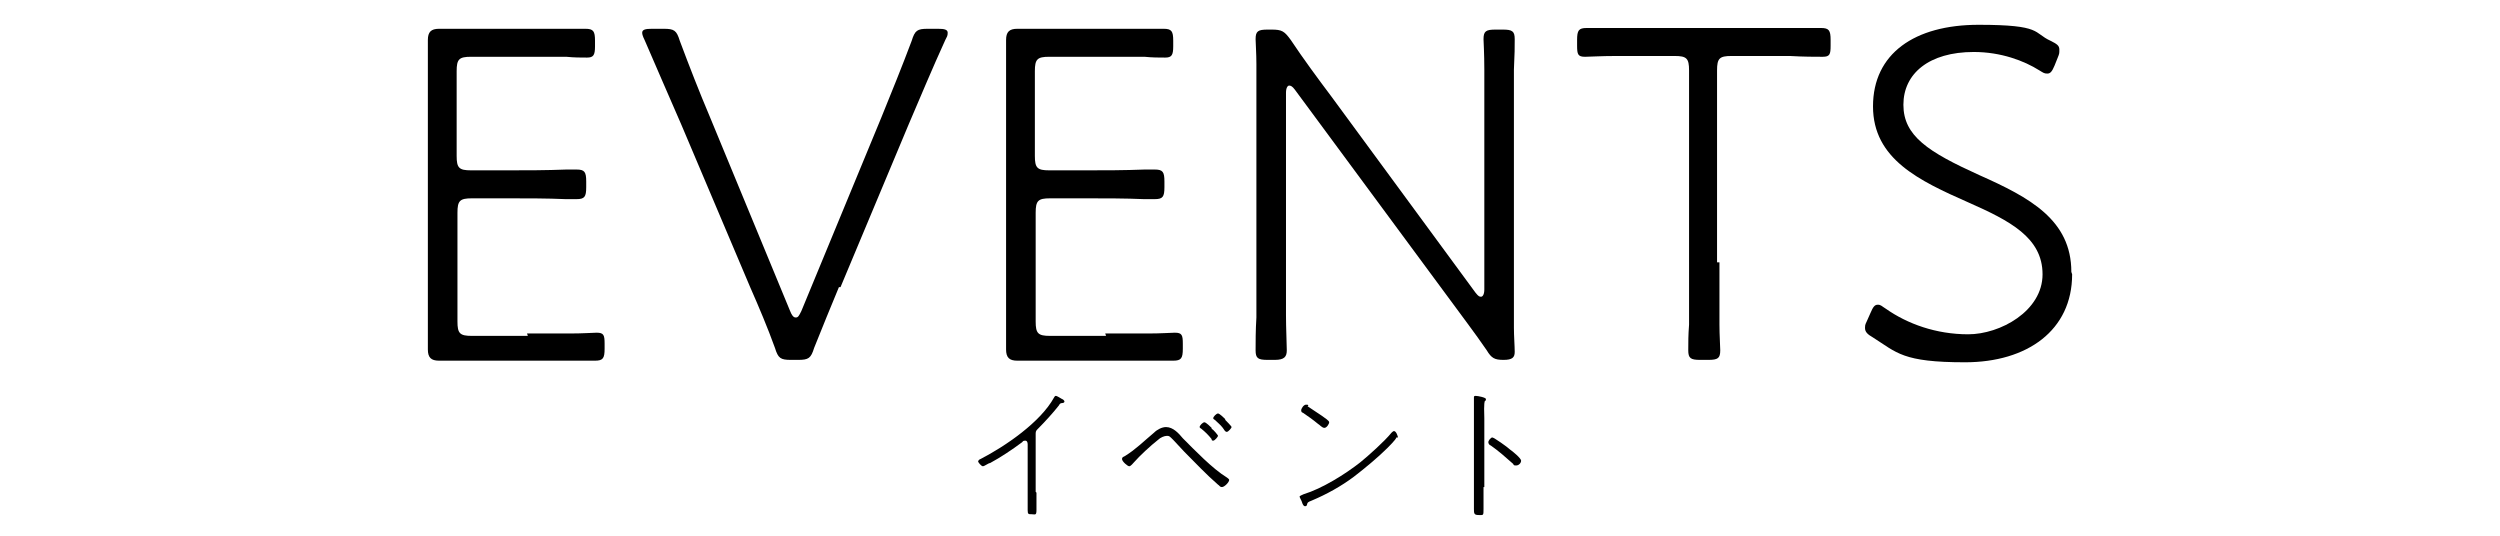
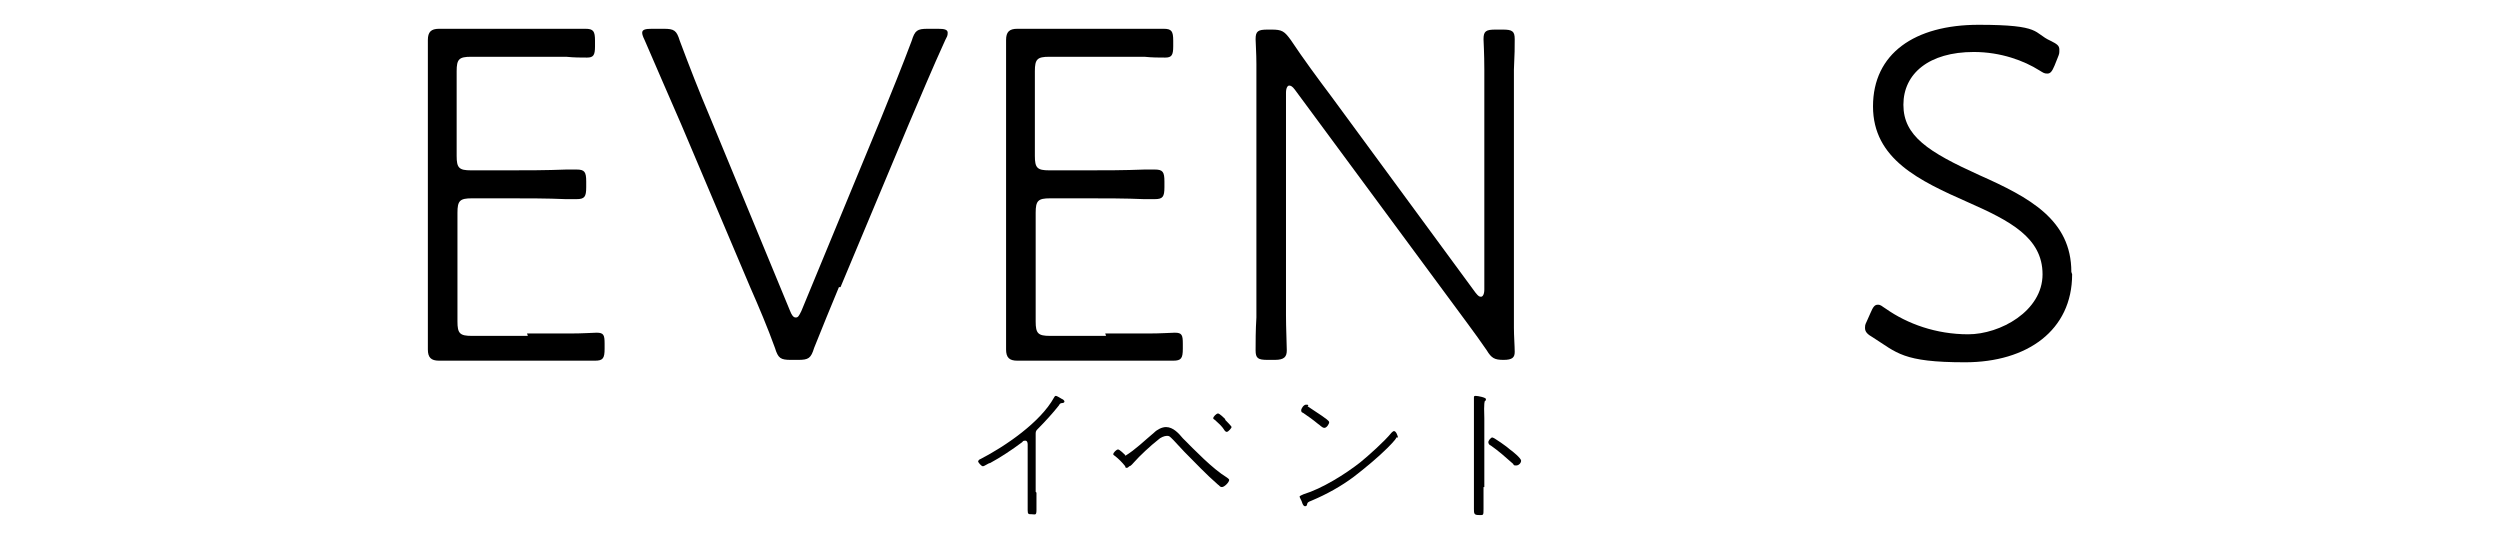
<svg xmlns="http://www.w3.org/2000/svg" id="_レイヤー_1" data-name=" レイヤー 1" version="1.1" viewBox="0 0 312.6 67">
  <defs>
    <style>
      .cls-1 {
        fill: #000;
        stroke-width: 0px;
      }
    </style>
  </defs>
  <g>
    <path class="cls-1" d="M65.9,41.7c1.7,0,3.7,0,5.4,0,1.6,0,2.9-.1,3.3-.1.9,0,1,.3,1,1.4v.6c0,1.2-.2,1.5-1.2,1.5s-5.2,0-8.5,0h-3c-3,0-7.3,0-8,0-1,0-1.4-.4-1.4-1.4s0-7.1,0-10.7V15.7c0-3.9,0-10.3,0-10.7,0-1,.4-1.4,1.4-1.4s5,0,8,0h1.8c3.1,0,8.1,0,8.5,0,1,0,1.2.3,1.2,1.5v.7c0,1.1-.2,1.4-1,1.4s-1.6,0-2.6-.1c-1.7,0-4,0-6.1,0h-5.8c-1.5,0-1.8.3-1.8,1.8v10.6c0,1.5.3,1.8,1.8,1.8h4.6c2.3,0,4.8,0,7.3-.1.6,0,1.1,0,1.3,0,1,0,1.2.3,1.2,1.5v.7c0,1.2-.2,1.5-1.2,1.5s-.7,0-1.4,0c-2.3-.1-4.8-.1-7.1-.1h-4.6c-1.5,0-1.8.3-1.8,1.8v13.6c0,1.5.3,1.8,1.8,1.8h7Z" />
    <path class="cls-1" d="M104.9,35.9c-1,2.4-2.1,5.1-3.1,7.6-.4,1.3-.7,1.5-2,1.5h-.9c-1.3,0-1.6-.2-2-1.5-.9-2.5-2-5.1-3.1-7.6l-8.6-20.3c-1.6-3.7-3.1-7.1-4.6-10.6-.2-.4-.3-.7-.3-.9,0-.4.4-.5,1.2-.5h1.5c1.3,0,1.6.2,2,1.5,1.2,3.2,2.4,6.3,3.8,9.6l10,24.2c.2.5.4.8.7.8s.4-.2.7-.8l10-24.2c1.3-3.2,2.6-6.4,3.8-9.6.4-1.3.7-1.5,2-1.5h1.3c.8,0,1.2.1,1.2.5s-.1.5-.3.9c-1.6,3.5-3.1,7.1-4.6,10.6l-8.5,20.3Z" />
    <path class="cls-1" d="M138.2,41.7c1.7,0,3.7,0,5.4,0,1.6,0,2.9-.1,3.3-.1.9,0,1,.3,1,1.4v.6c0,1.2-.2,1.5-1.2,1.5s-5.2,0-8.5,0h-3c-3,0-7.3,0-8,0-1,0-1.4-.4-1.4-1.4s0-7.1,0-10.7V15.7c0-3.9,0-10.3,0-10.7,0-1,.4-1.4,1.4-1.4s5,0,8,0h1.8c3.1,0,8.1,0,8.5,0,1,0,1.2.3,1.2,1.5v.7c0,1.1-.2,1.4-1,1.4s-1.6,0-2.6-.1c-1.7,0-4,0-6.1,0h-5.8c-1.5,0-1.8.3-1.8,1.8v10.6c0,1.5.3,1.8,1.8,1.8h4.6c2.3,0,4.8,0,7.3-.1.6,0,1.1,0,1.3,0,1,0,1.2.3,1.2,1.5v.7c0,1.2-.2,1.5-1.2,1.5s-.7,0-1.4,0c-2.3-.1-4.8-.1-7.1-.1h-4.6c-1.5,0-1.8.3-1.8,1.8v13.6c0,1.5.3,1.8,1.8,1.8h7Z" />
    <path class="cls-1" d="M160.8,32.8c0,2.2,0,4.2,0,6.6,0,1.7.1,3.6.1,4.4s-.3,1.2-1.5,1.2h-.9c-1.2,0-1.5-.2-1.5-1.2s0-2.5.1-4.1c0-2.4,0-4.6,0-6.8V14.6c0-2.1,0-4.6,0-6.6,0-1.3-.1-2.7-.1-3.1,0-1,.3-1.2,1.5-1.2h.5c1.3,0,1.6.2,2.4,1.3,1.6,2.4,3.3,4.7,5.1,7.1l18,24.5c.4.5.5.5.7.5s.4-.3.4-.9V15.8c0-2.1,0-4.8,0-7.1,0-2-.1-3.6-.1-3.8,0-1,.3-1.2,1.5-1.2h.9c1.2,0,1.5.2,1.5,1.2s0,1.8-.1,3.8c0,2.4,0,5.1,0,7.1v18.2c0,2.4,0,5,0,7,0,1,.1,2.3.1,3s-.3,1-1.4,1-1.5-.2-2.1-1.2c-1.5-2.2-3.2-4.4-4.8-6.6l-19.2-26c-.3-.4-.5-.5-.7-.5s-.4.3-.4.9v21.2Z" />
-     <path class="cls-1" d="M215,32.8c0,2.3,0,5.4,0,7.8,0,1.3.1,2.7.1,3.2,0,1-.3,1.2-1.5,1.2h-1c-1.2,0-1.5-.2-1.5-1.2s0-1.9.1-3.2c0-2.4,0-5.5,0-7.7V8.8c0-1.5-.3-1.8-1.8-1.8h-2.5c-1.4,0-3.1,0-4.8,0-1.9,0-3.4.1-3.9.1-.9,0-1-.3-1-1.4v-.7c0-1.2.2-1.5,1.2-1.5s5.4,0,8.5,0h12.3c2.9,0,8.1,0,8.5,0,1,0,1.2.3,1.2,1.5v.7c0,1.1-.1,1.4-1,1.4s-2.4,0-4.1-.1c-1.6,0-3.4,0-4.7,0h-2.6c-1.5,0-1.8.3-1.8,1.8v24Z" />
    <path class="cls-1" d="M259.1,34.3c0,7-5.6,11-13.4,11s-8.5-1.2-11.5-3.1c-.7-.4-1-.7-1-1.2s.1-.5.3-1l.4-.9c.3-.7.5-1,.9-1s.5.2,1,.5c2.7,1.9,6.3,3.2,10.3,3.2s9.3-2.9,9.3-7.5-4.1-6.7-9.3-9c-6.1-2.7-11.9-5.4-11.9-12s5.2-10.2,13.2-10.2,6.8,1,9,2c.8.4,1.1.6,1.1,1.1s0,.5-.2,1l-.4,1c-.3.7-.5,1-.9,1s-.5-.1-1-.4c-1.9-1.2-4.8-2.3-8.2-2.3-5.6,0-8.8,2.7-8.8,6.6s3.1,5.9,9.5,8.8c6.3,2.8,11.5,5.6,11.5,12.1Z" />
  </g>
  <g>
    <path class="cls-1" d="M129.6,61.6c0,.8,0,1.5,0,2.2s-.2.5-.6.5-.5,0-.5-.5c0-.8,0-1.5,0-2.2v-6c0-.1,0-.5-.3-.5s-.3.1-.4.2c-1.2.9-2.7,1.9-4,2.6-.2,0-.7.4-.9.4-.2,0-.6-.5-.6-.6s.2-.3.3-.3c3.1-1.6,7.5-4.6,9.2-7.7,0,0,.1-.2.2-.2.2,0,.6.3.8.4.1,0,.3.2.3.3s-.1.2-.3.2c-.2,0-.3.1-.4.3-.7.9-1.8,2.1-2.6,2.9-.2.2-.3.3-.3.6v7.3Z" />
-     <path class="cls-1" d="M140.7,57c1.3-.8,2.4-1.9,3.6-2.9.4-.4,1-.7,1.5-.7.9,0,1.6.8,2.1,1.4,1.5,1.5,3.7,3.8,5.5,4.9,0,0,.3.2.3.3,0,.3-.6.9-.9.9s-.3-.2-.5-.3c-1.5-1.3-2.8-2.7-4.2-4.1-.5-.5-.9-1-1.4-1.5s-.5-.5-.8-.5-.8.2-1.1.5c-.9.7-2.3,2-3,2.8-.1.1-.4.5-.6.5s-.9-.6-.9-.9.3-.3.4-.4ZM151.5,53.6c.2.1.8.8.8.9s-.4.6-.6.6-.2-.1-.2-.2c-.4-.5-.8-.9-1.3-1.3,0,0-.2-.1-.2-.2,0-.2.4-.6.6-.6s.8.6.9.7ZM153.2,52.5c.1.1.8.8.8.9s-.4.6-.6.6-.3-.2-.5-.5c-.3-.4-.7-.7-1-1,0,0-.2-.1-.2-.2,0-.2.4-.6.6-.6s.8.6.9.7Z" />
+     <path class="cls-1" d="M140.7,57c1.3-.8,2.4-1.9,3.6-2.9.4-.4,1-.7,1.5-.7.9,0,1.6.8,2.1,1.4,1.5,1.5,3.7,3.8,5.5,4.9,0,0,.3.2.3.3,0,.3-.6.9-.9.9s-.3-.2-.5-.3c-1.5-1.3-2.8-2.7-4.2-4.1-.5-.5-.9-1-1.4-1.5s-.5-.5-.8-.5-.8.2-1.1.5c-.9.7-2.3,2-3,2.8-.1.1-.4.5-.6.5s-.9-.6-.9-.9.3-.3.4-.4Zc.2.1.8.8.8.9s-.4.6-.6.6-.2-.1-.2-.2c-.4-.5-.8-.9-1.3-1.3,0,0-.2-.1-.2-.2,0-.2.4-.6.6-.6s.8.6.9.7ZM153.2,52.5c.1.1.8.8.8.9s-.4.6-.6.6-.3-.2-.5-.5c-.3-.4-.7-.7-1-1,0,0-.2-.1-.2-.2,0-.2.4-.6.6-.6s.8.6.9.7Z" />
    <path class="cls-1" d="M174.6,54.7c0,.2-.9,1.1-1.1,1.3-1.2,1.2-2.9,2.6-4.2,3.6-1.6,1.2-3.4,2.2-5.3,3-.5.2-.5.2-.6.6,0,0-.1.1-.2.1-.2,0-.3-.2-.4-.5,0-.1-.3-.6-.3-.7s.3-.2.5-.3c2.3-.7,5.2-2.5,7.1-4,1.1-.9,3-2.6,3.9-3.7,0,0,.2-.2.3-.2.3,0,.5.7.5.8ZM163.5,50.8c.6.4,1.2.8,1.8,1.2.4.3.9.6.9.8s-.3.7-.6.7-.6-.4-.8-.5c-.6-.5-1.3-1-1.9-1.4-.1,0-.2-.1-.2-.3s.3-.7.6-.7.2,0,.3.1Z" />
    <path class="cls-1" d="M185.5,60.9c0,.9,0,1.8,0,2.7s0,.8-.6.8-.6-.2-.6-.8c0-.9,0-1.8,0-2.7v-8.6c0-.6,0-1.7,0-2.3,0,0,0-.3,0-.3,0-.1,0-.2.2-.2.3,0,1.3.2,1.3.4s0,.2-.1.2c-.2.2-.1,1.8-.1,2.2v8.6ZM188.8,56.2c.3.2,1.4,1.1,1.4,1.4s-.3.6-.6.6-.3,0-.4-.2c-.9-.8-1.8-1.6-2.8-2.3-.1,0-.3-.2-.3-.4s.3-.6.5-.6,1.9,1.2,2.2,1.5Z" />
  </g>
</svg>